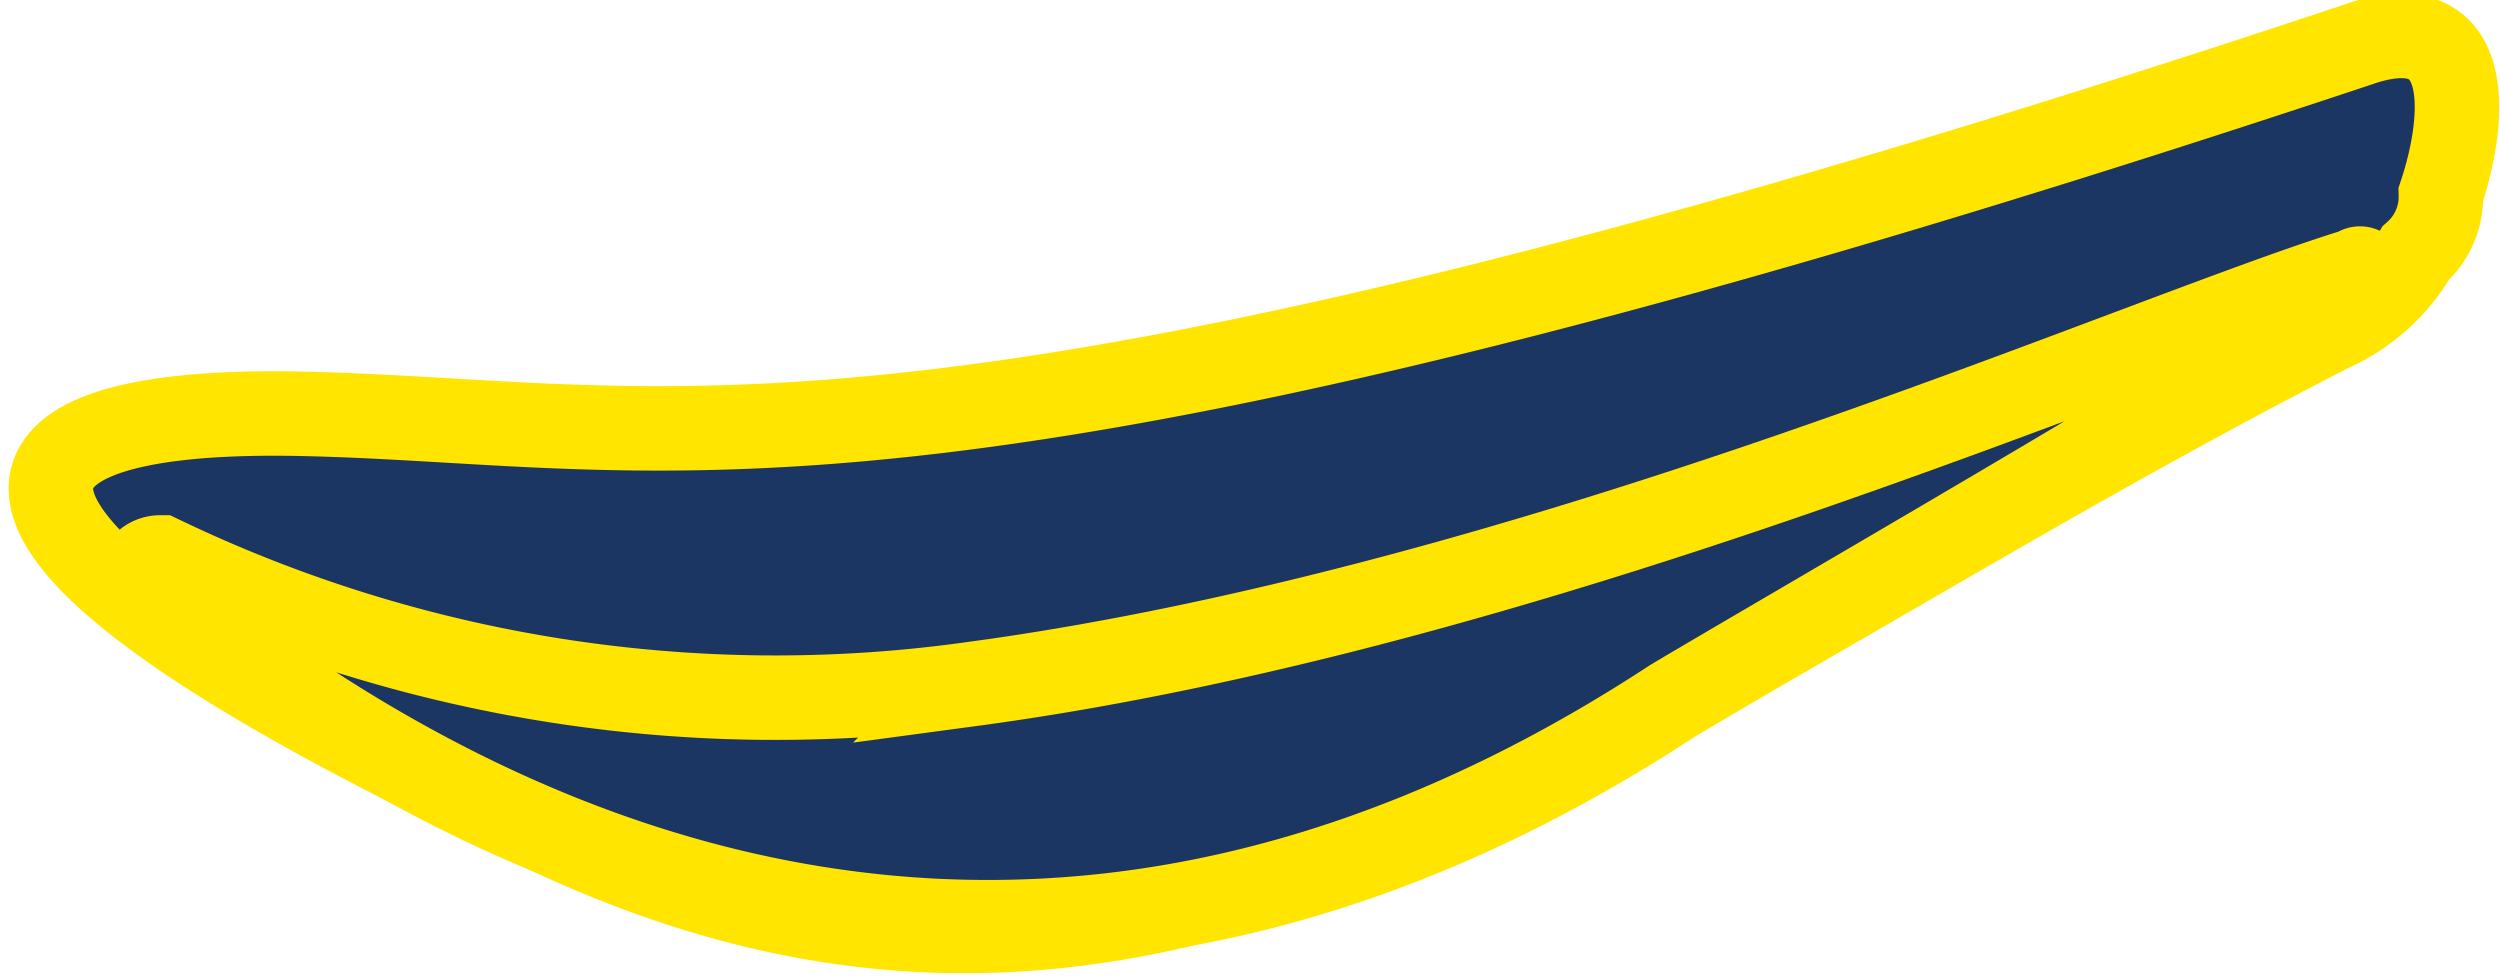
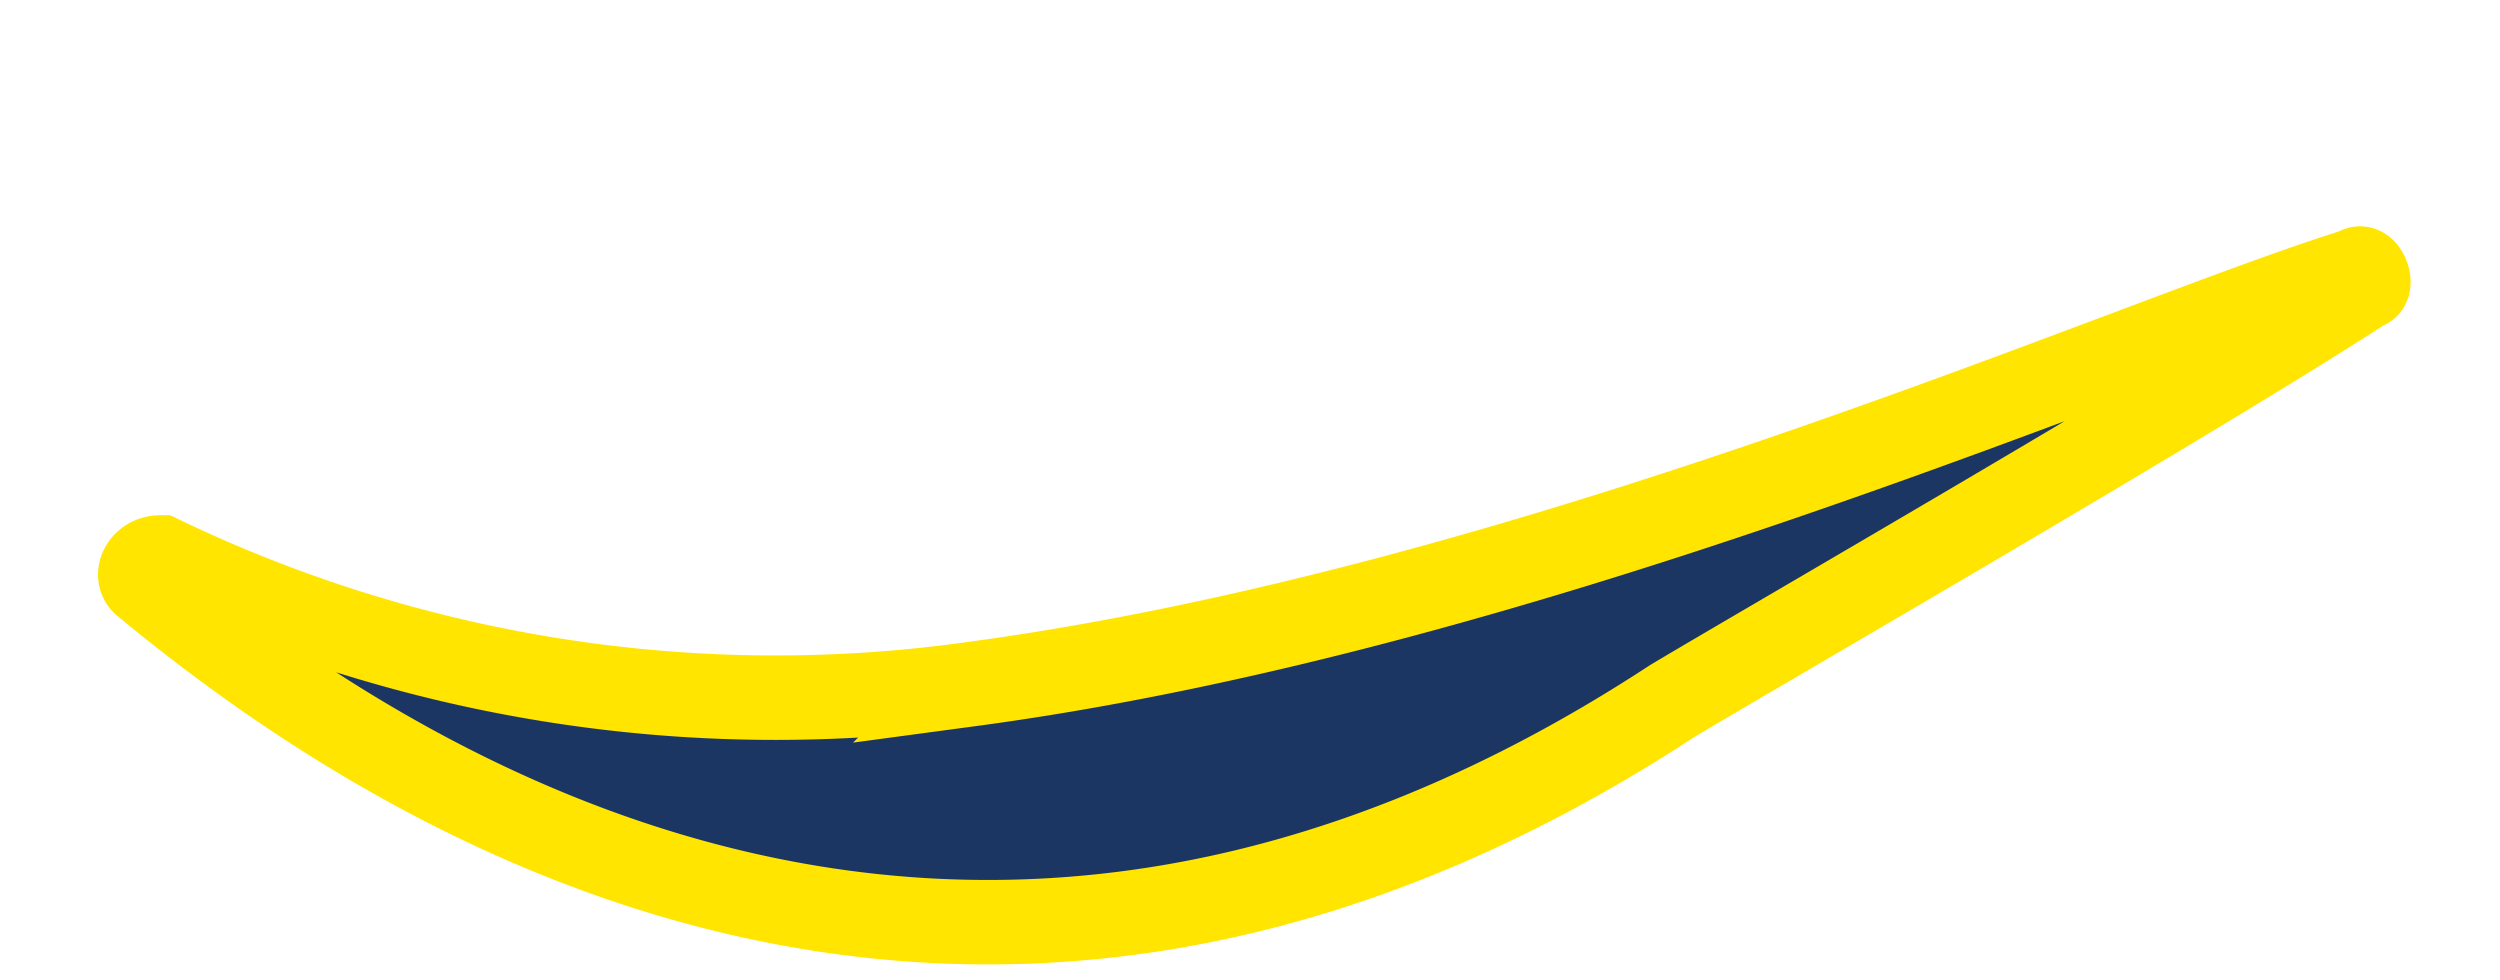
<svg xmlns="http://www.w3.org/2000/svg" viewBox="0 0 29.6 11.6">
  <title>SELLA</title>
-   <path d="M29.1,10.3a.9.9,0,0,1-.3.7,2.2,2.2,0,0,1-1,.9c-8.6,4.4-13.6,9.4-21,6s-7.4-5.1-3-5,7.3,1.3,24.4-4.4C29.5,8.1,29.4,9.4,29.1,10.3Z" transform="translate(-0.2 -8)" fill="#1c3664" stroke="#ffe500" stroke-miterlimit="10" />
  <path d="M28.2,11.4c.1,0,0-.3-.1-.2-2.6.8-9.7,4-16.4,4.9a16.8,16.8,0,0,1-9.6-1.5c-.2,0-.3.2-.2.3,2.9,2.4,9.7,6.9,18.1,1.4C21,15.7,26.2,12.7,28.2,11.4Z" transform="translate(-0.2 -8)" fill="#1c3664" stroke="#ffe500" stroke-miterlimit="10" />
</svg>